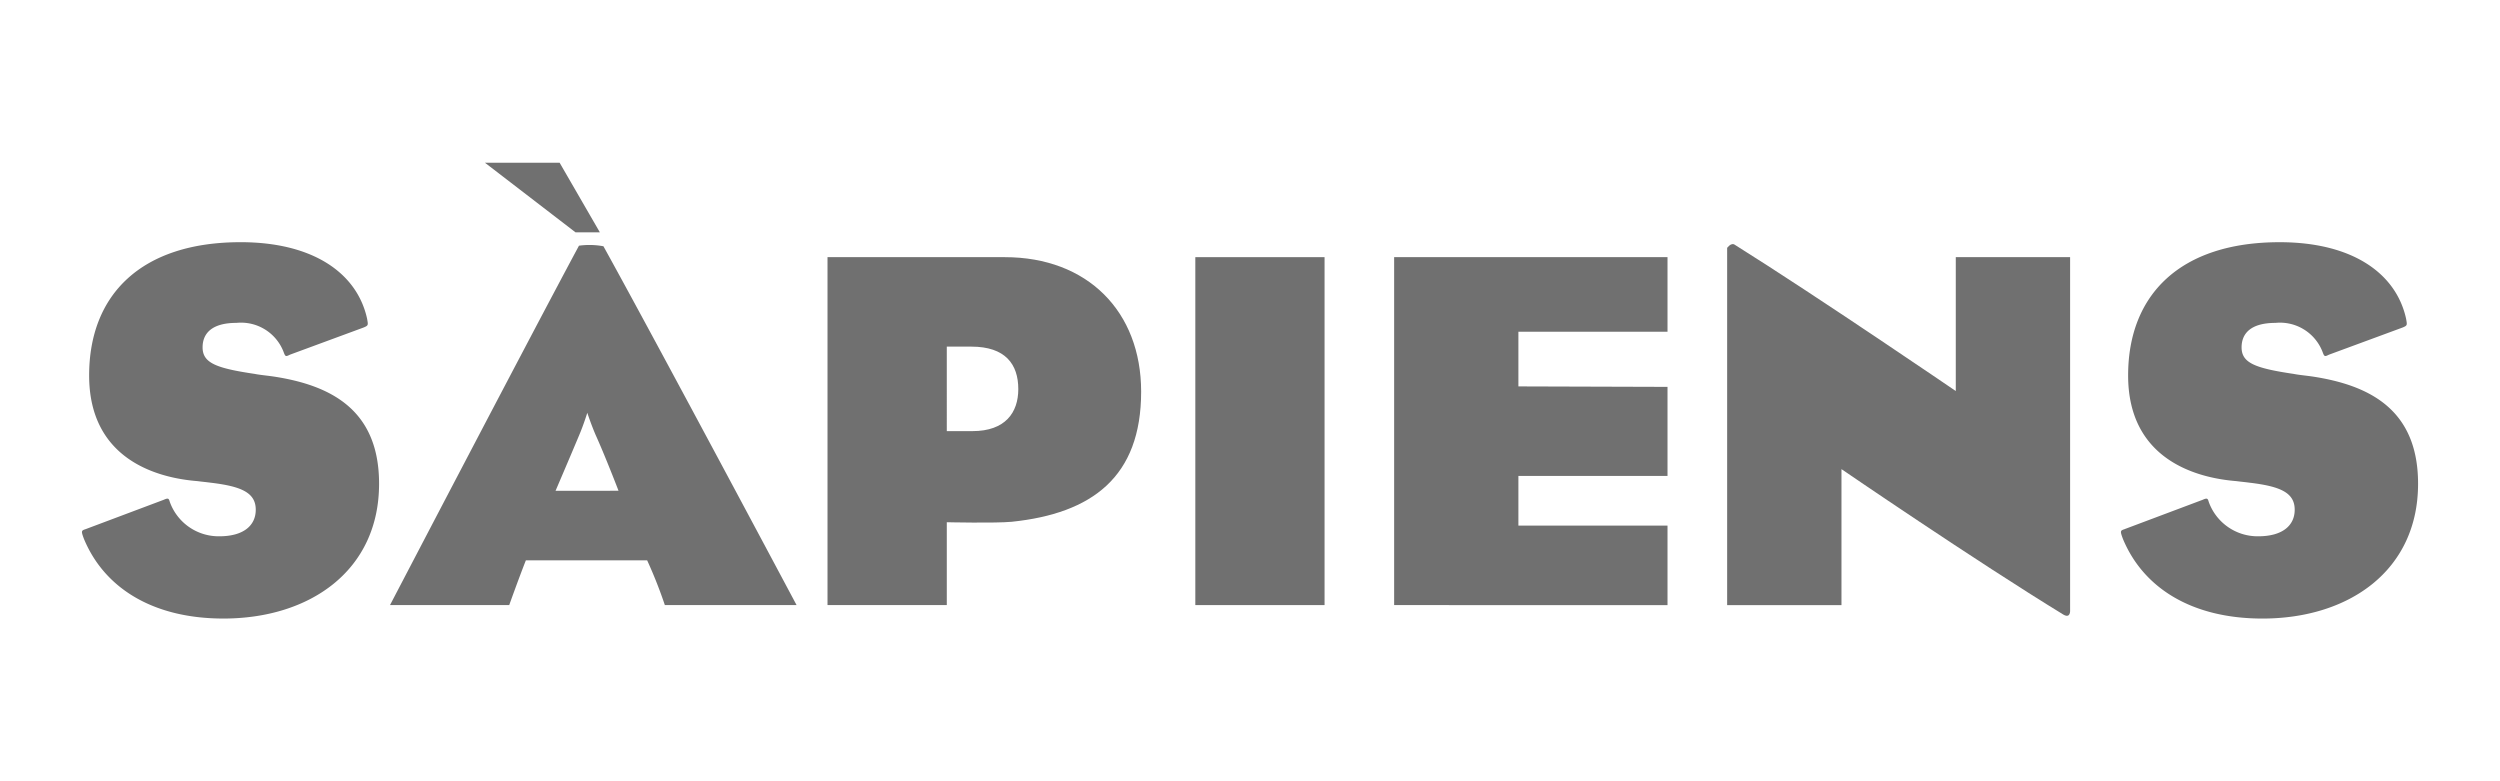
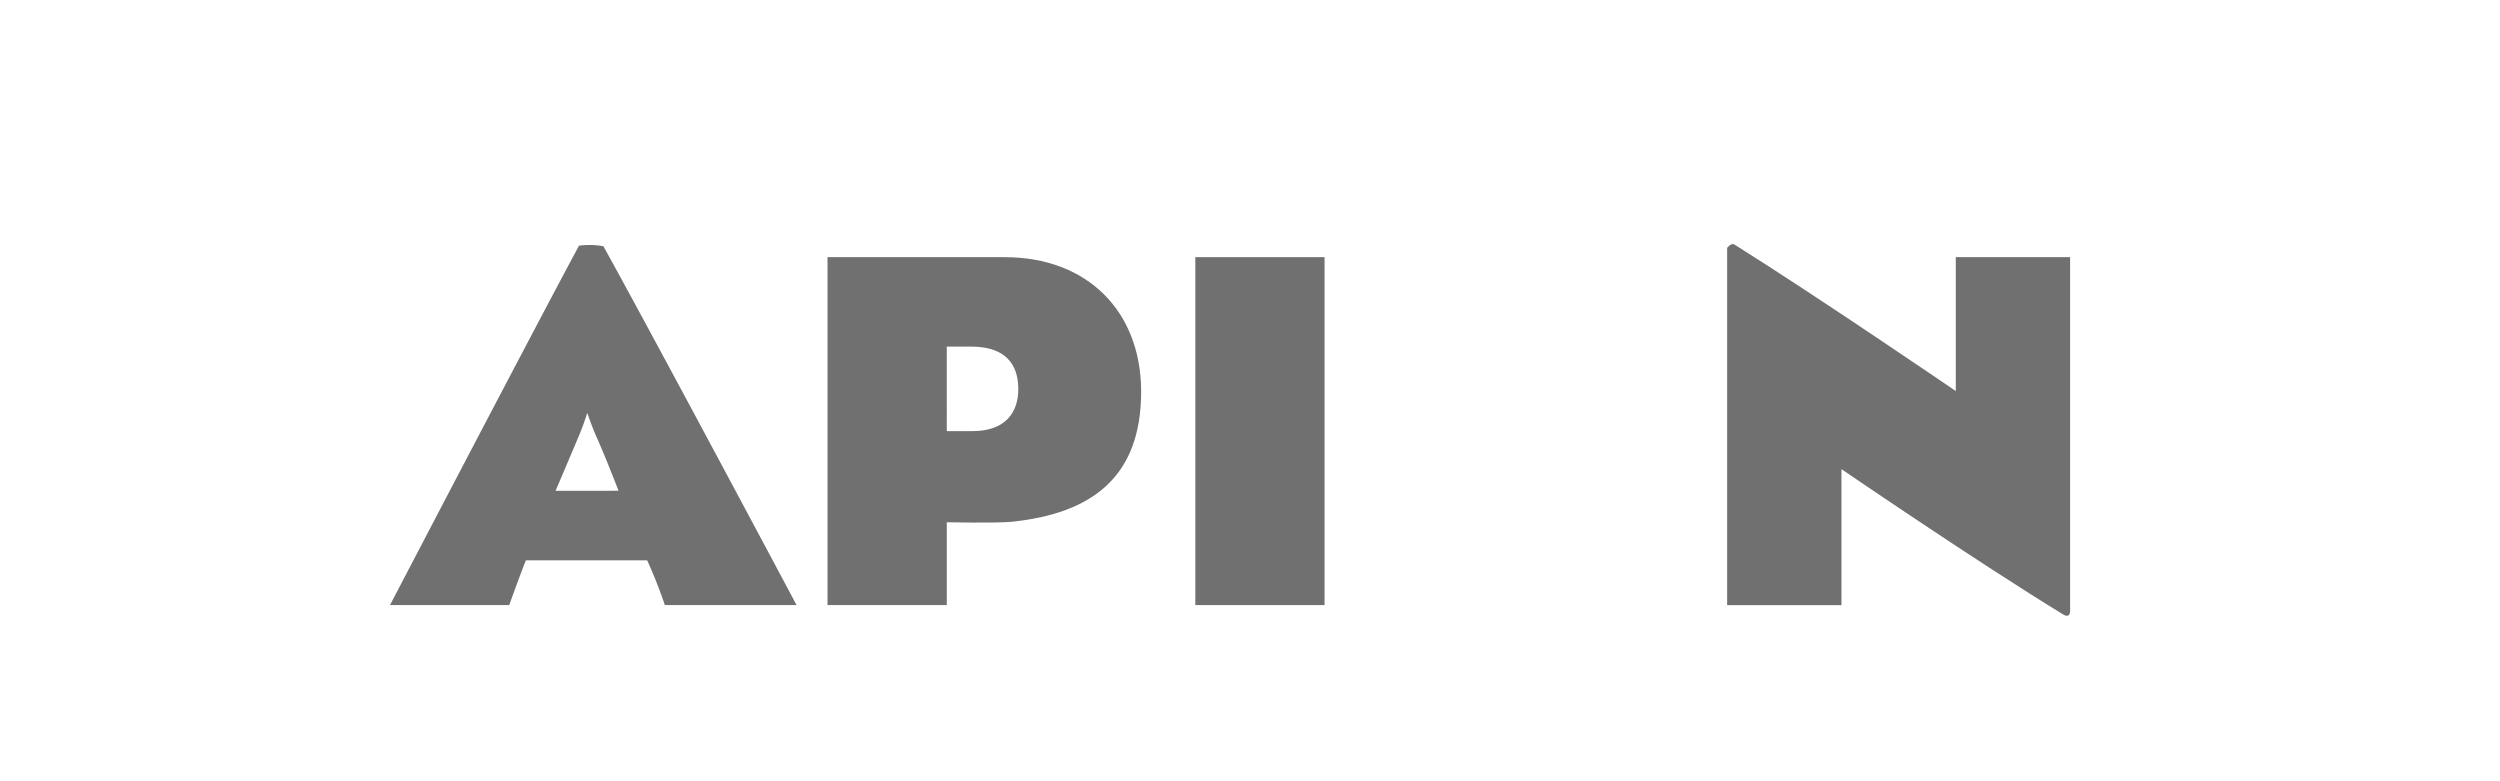
<svg xmlns="http://www.w3.org/2000/svg" width="192" height="60" viewBox="0 0 192 60">
  <g id="Grupo_58" data-name="Grupo 58" transform="translate(-1595 -305)">
    <g id="Grupo_42" data-name="Grupo 42">
      <rect id="Rectángulo_22" data-name="Rectángulo 22" width="192" height="60" transform="translate(1595 305)" fill="rgba(255,255,255,0)" />
      <g id="logo-sapiens" transform="translate(1601.295 317.497)">
-         <path id="Trazado_36" data-name="Trazado 36" d="M.311,38.014l5.956-2.238c.36-.16.4-.119.48.16a3.987,3.987,0,0,0,3.8,2.638c1.879,0,2.8-.839,2.8-2.039,0-1.319-1.12-1.8-3.478-2.078-.28-.04-.719-.08-1-.12C5.828,34.1.551,32.7.551,26.221c0-6.236,4.038-10.234,11.633-10.234,5.6,0,8.955,2.4,9.714,5.877.08.48.12.52-.28.68l-5.637,2.079c-.32.16-.36.16-.479-.16a3.5,3.5,0,0,0-3.638-2.279c-1.879,0-2.6.8-2.6,1.879,0,1.2,1.039,1.6,4,2.039.4.08.879.119,1.439.2,4.478.679,8.115,2.6,8.115,8.235,0,6.676-5.317,10.354-11.953,10.354-5.436,0-9.154-2.359-10.713-6.116-.24-.64-.2-.64.16-.76" transform="translate(0 -9.884)" fill="#707070" />
        <path id="Trazado_37" data-name="Trazado 37" d="M72.411,40.765c-.52,1.313-1.279,3.436-1.279,3.436H61.977S72.771,23.518,76.489,16.6a5.9,5.9,0,0,1,1.879.044C82.525,24.162,93.2,44.2,93.2,44.2H83.084a35.17,35.17,0,0,0-1.359-3.436Zm7.116-5.344s-1-2.609-1.759-4.288c-.36-.839-.64-1.7-.64-1.7s-.28.917-.639,1.757c-.72,1.719-1.8,4.236-1.8,4.236Z" transform="translate(-38.319 -10.228)" fill="#707070" />
        <path id="Trazado_38" data-name="Trazado 38" d="M159.161,39.357v6.363H150V19h13.613c6.356,0,10.474,4.175,10.474,10.332,0,6.556-3.778,9.35-9.935,9.99-1.279.12-4.991.035-4.991.035m0-13.486V32.36h1.973c2.519,0,3.518-1.425,3.518-3.225,0-1.919-1-3.264-3.6-3.264Z" transform="translate(-92.742 -11.747)" fill="#707070" />
-         <path id="Trazado_39" data-name="Trazado 39" d="M264,45.721V19h20.995v5.726H273.543v4.2l11.452.036V35.8H273.543v3.817h11.452v6.108Z" transform="translate(-163.225 -11.747)" fill="#707070" />
        <path id="Trazado_40" data-name="Trazado 40" d="M331,16.667s.308-.44.588-.24c6.316,3.958,16.971,11.233,16.971,11.233V17.377h8.78V44.495s.051.658-.509.338c-6.8-4.158-17.05-11.176-17.05-11.176V44.1H331Z" transform="translate(-204.65 -10.125)" fill="#707070" />
-         <path id="Trazado_41" data-name="Trazado 41" d="M410.534,38.015l5.956-2.238c.36-.16.4-.119.48.16a3.987,3.987,0,0,0,3.8,2.638c1.879,0,2.8-.839,2.8-2.039,0-1.319-1.12-1.8-3.478-2.078-.28-.04-.72-.08-1-.12-3.039-.239-8.315-1.639-8.315-8.115,0-6.236,4.038-10.234,11.634-10.234,5.6,0,8.955,2.4,9.714,5.877.08.48.119.52-.28.68l-5.637,2.079c-.32.16-.36.16-.48-.16a3.5,3.5,0,0,0-3.637-2.279c-1.879,0-2.6.8-2.6,1.879,0,1.2,1.04,1.6,4,2.039.4.08.88.119,1.439.2,4.477.679,8.115,2.6,8.115,8.235,0,6.676-5.317,10.354-11.953,10.354-5.437,0-9.155-2.359-10.714-6.116-.24-.64-.2-.64.16-.76" transform="translate(-253.632 -9.885)" fill="#707070" />
        <rect id="Rectángulo_13" data-name="Rectángulo 13" width="9.925" height="26.721" transform="translate(85.506 7.253)" fill="#707070" />
-         <path id="Trazado_42" data-name="Trazado 42" d="M81.075,0l6.953,5.344H89.9L86.811,0Z" transform="translate(-50.127)" fill="#707070" />
      </g>
    </g>
  </g>
</svg>